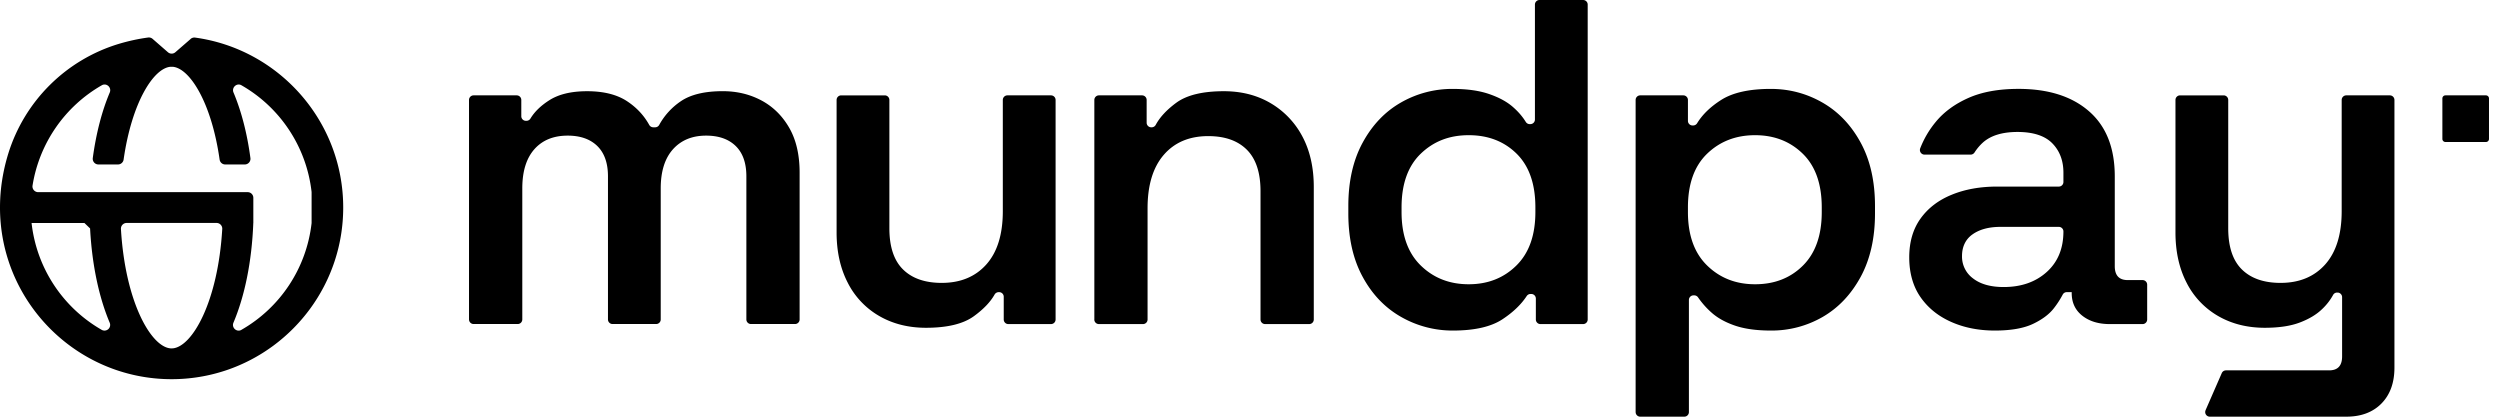
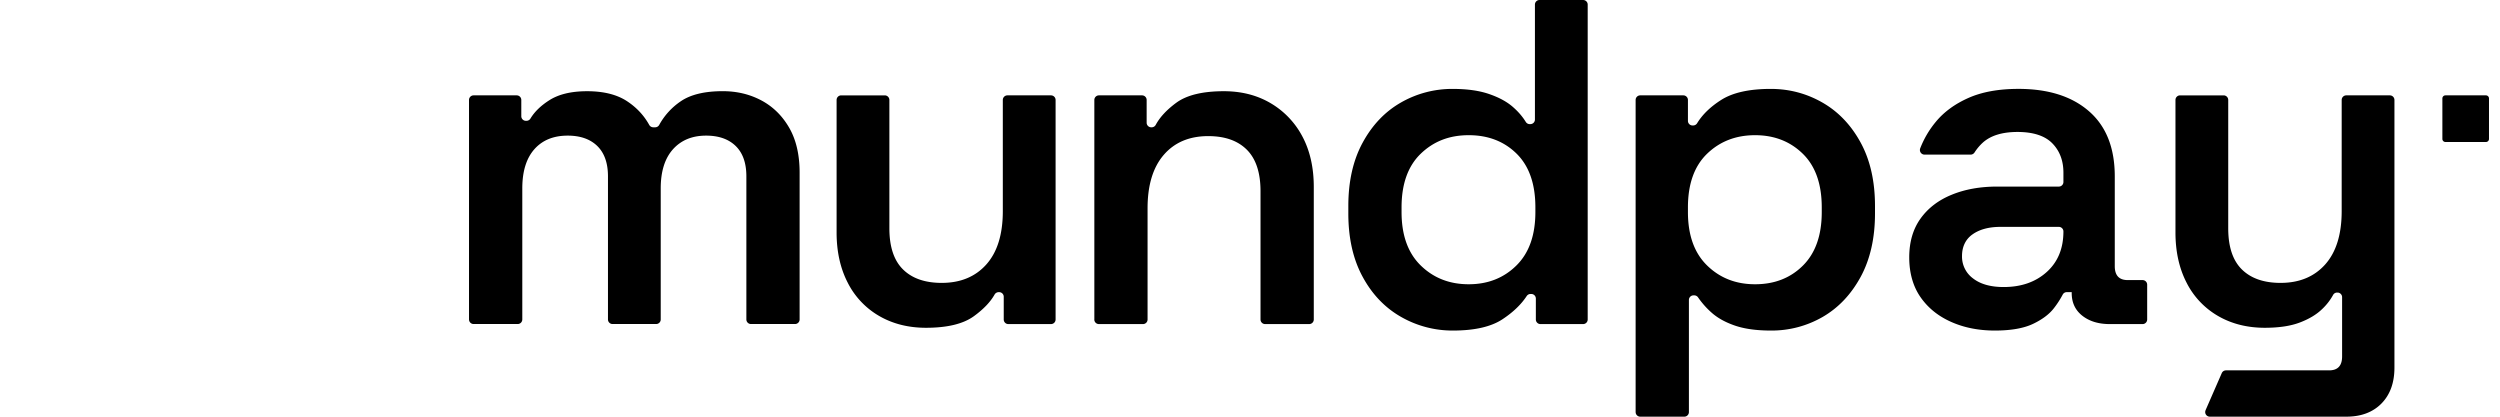
<svg xmlns="http://www.w3.org/2000/svg" width="144" height="24" fill="none">
  <g clip-path="url(#a)">
-     <path fill="#A2D035" d="m10.98 2.245-.88.764a.325.325 0 0 1-.427 0l-.881-.768a.328.328 0 0 0-.258-.08c-.56.075-1.129.198-1.702.37A9.564 9.564 0 0 0 .48 8.838c-1.733 5.614 1.433 10.857 6.246 12.485a9.864 9.864 0 0 0 3.159.518 9.864 9.864 0 0 0 3.159-.518c3.904-1.32 6.725-5.023 6.725-9.37 0-4.99-3.72-9.13-8.53-9.788a.33.33 0 0 0-.262.079l.004.002Zm-9.158 10.6.002-.001h3.039l.326.314c.11 2.105.514 3.973 1.13 5.43a.326.326 0 0 1-.46.412 8.131 8.131 0 0 1-4.04-6.153l.003-.001Zm8.122 7.22c-.021.002-.04.002-.06.002l-.06-.001c-1.122-.088-2.61-2.659-2.858-6.878a.328.328 0 0 1 .326-.346h5.184c.186 0 .336.159.326.345-.249 4.22-1.737 6.79-2.858 6.879ZM13.906 19c-.27.155-.58-.125-.46-.412.647-1.53 1.058-3.51 1.144-5.742 0-.002.002-.002.002-.002v-1.45a.326.326 0 0 0-.326-.326H2.196a.328.328 0 0 1-.321-.384 8.137 8.137 0 0 1 3.988-5.772c.272-.155.58.127.459.416-.45 1.062-.784 2.343-.978 3.777a.327.327 0 0 0 .324.368h1.13a.328.328 0 0 0 .322-.281c.472-3.304 1.728-5.268 2.706-5.346h.118c.978.078 2.236 2.042 2.706 5.346.023.16.159.281.322.281H14.1c.196 0 .35-.172.324-.368-.19-1.432-.526-2.713-.974-3.777-.122-.287.189-.571.458-.416a8.127 8.127 0 0 1 4.038 6.133l.002.042v1.736c0 .014 0 .028-.002.042a8.128 8.128 0 0 1-4.04 6.133V19Z" style="fill:#a2d035;fill:color(display-p3 .635 .816 .208);fill-opacity:1" />
    <path fill="#050700" d="M143.19 5.493h-2.333a.176.176 0 0 0-.176.177v2.332c0 .098.079.177.176.177h2.333a.176.176 0 0 0 .176-.177V5.67a.176.176 0 0 0-.176-.177ZM27.015 18.403V5.758c0-.146.118-.265.264-.265h2.484c.146 0 .264.119.264.265v.937c0 .146.118.264.265.264h.035a.27.27 0 0 0 .229-.134c.236-.389.597-.741 1.085-1.051.543-.347 1.267-.52 2.174-.52.96 0 1.734.195 2.32.587.542.36.96.812 1.26 1.353a.268.268 0 0 0 .233.139h.111a.266.266 0 0 0 .233-.141 3.92 3.92 0 0 1 1.233-1.353c.569-.391 1.378-.587 2.426-.587.817 0 1.56.178 2.227.534.666.356 1.2.88 1.6 1.573.4.694.6 1.556.6 2.587V18.4a.264.264 0 0 1-.264.264h-2.539a.264.264 0 0 1-.264-.264v-8.242c0-.765-.204-1.346-.613-1.746-.409-.4-.978-.6-1.707-.6-.8 0-1.436.262-1.907.785-.47.525-.706 1.275-.706 2.253v7.55a.264.264 0 0 1-.264.264h-2.511a.264.264 0 0 1-.264-.264v-8.242c0-.765-.205-1.346-.613-1.746-.41-.4-.978-.6-1.708-.6-.817 0-1.457.262-1.92.785-.462.525-.694 1.275-.694 2.253v7.55a.264.264 0 0 1-.265.264h-2.538a.264.264 0 0 1-.265-.264l-.001.002Zm26.32.477c-1.013 0-1.912-.227-2.694-.68a4.609 4.609 0 0 1-1.813-1.92c-.426-.827-.64-1.79-.64-2.893v-7.63c0-.145.119-.264.265-.264h2.51c.147 0 .265.119.265.265v7.389c0 1.066.262 1.857.787 2.373.523.516 1.267.774 2.227.774 1.084 0 1.942-.356 2.574-1.066.631-.71.946-1.734.946-3.068V5.758c0-.146.118-.265.265-.265h2.51c.147 0 .265.119.265.265v12.645a.264.264 0 0 1-.265.264H58.08a.264.264 0 0 1-.265-.264v-1.311a.264.264 0 0 0-.264-.264h-.03a.273.273 0 0 0-.234.14c-.243.43-.64.844-1.193 1.246-.613.444-1.533.666-2.76.666Zm9.699-.477V5.758c0-.146.118-.265.264-.265h2.484c.147 0 .265.119.265.265v1.31c0 .147.118.265.264.265h.026a.267.267 0 0 0 .235-.145c.241-.444.634-.866 1.18-1.268.605-.444 1.52-.666 2.747-.666 1.013 0 1.912.23 2.694.692a4.83 4.83 0 0 1 1.827 1.92c.435.818.654 1.787.654 2.908v7.629a.264.264 0 0 1-.265.264H72.87a.264.264 0 0 1-.264-.264v-7.39c0-1.066-.262-1.862-.786-2.387-.525-.525-1.266-.786-2.227-.786-1.085 0-1.938.36-2.56 1.08-.622.72-.933 1.746-.933 3.08v6.403a.264.264 0 0 1-.265.264h-2.539a.264.264 0 0 1-.264-.264h.002Zm20.656.637a5.962 5.962 0 0 1-2.986-.785c-.925-.525-1.664-1.294-2.213-2.307-.552-1.013-.827-2.23-.827-3.654v-.426c0-1.422.275-2.64.827-3.654.551-1.013 1.284-1.783 2.2-2.307a5.926 5.926 0 0 1 3-.785c.818 0 1.512.098 2.081.294.57.196 1.028.444 1.373.747.305.266.55.551.738.856.05.08.132.13.226.13h.038a.264.264 0 0 0 .265-.264V.265c0-.147.118-.265.264-.265h2.51c.147 0 .265.118.265.264v18.139a.264.264 0 0 1-.264.264h-2.458a.264.264 0 0 1-.264-.264v-1.205a.264.264 0 0 0-.265-.265h-.044c-.09 0-.17.048-.22.122-.319.486-.782.93-1.39 1.332-.657.435-1.609.653-2.854.653h-.002Zm.907-2.667c1.103 0 2.018-.36 2.747-1.08.73-.72 1.094-1.746 1.094-3.08v-.266c0-1.351-.36-2.382-1.08-3.094-.72-.71-1.64-1.066-2.76-1.066-1.121 0-2.023.356-2.762 1.066-.738.712-1.106 1.743-1.106 3.094v.266c0 1.334.368 2.361 1.106 3.08.739.72 1.658 1.08 2.761 1.08Zm9.615 7.363V5.758c0-.146.118-.265.264-.265h2.484c.146 0 .265.119.265.265v1.205c0 .146.118.264.264.264h.038a.27.27 0 0 0 .228-.13c.305-.499.764-.945 1.378-1.336.666-.426 1.622-.64 2.866-.64 1.066 0 2.058.263 2.974.787.916.525 1.649 1.293 2.201 2.306.551 1.013.826 2.23.826 3.654v.426c0 1.422-.277 2.64-.826 3.654-.552 1.013-1.281 1.783-2.187 2.307a5.872 5.872 0 0 1-2.986.785c-.835 0-1.533-.098-2.093-.294-.56-.195-1.013-.453-1.36-.773a4.837 4.837 0 0 1-.737-.84.264.264 0 0 0-.22-.12h-.046a.264.264 0 0 0-.264.264v6.459a.264.264 0 0 1-.264.264h-2.54a.264.264 0 0 1-.264-.264h-.001Zm6.88-7.363c1.12 0 2.04-.36 2.761-1.08.72-.72 1.08-1.746 1.08-3.08v-.266c0-1.351-.365-2.382-1.095-3.094-.729-.71-1.643-1.066-2.746-1.066s-2.023.356-2.761 1.066c-.738.712-1.106 1.743-1.106 3.094v.266c0 1.334.368 2.361 1.106 3.08.738.72 1.658 1.08 2.761 1.08Zm21.466-.24c-.497 0-.747-.266-.747-.8v-5.172c0-1.635-.491-2.885-1.48-3.748-.986-.861-2.341-1.293-4.066-1.293-1.138 0-2.097.173-2.879.52-.784.347-1.409.805-1.88 1.374a5.47 5.47 0 0 0-.902 1.531.266.266 0 0 0 .248.361h2.657a.27.27 0 0 0 .226-.127c.13-.202.283-.387.463-.553.455-.416 1.124-.625 2.014-.625.89 0 1.573.216 2 .653.426.435.641 1 .641 1.693v.536a.264.264 0 0 1-.264.264h-3.55c-.978 0-1.85.155-2.613.467-.765.31-1.366.768-1.801 1.373-.435.604-.653 1.351-.653 2.24 0 .89.218 1.671.653 2.293.435.624 1.027 1.098 1.774 1.427.746.33 1.582.493 2.506.493.923 0 1.658-.128 2.2-.386.543-.259.946-.565 1.214-.92a5.3 5.3 0 0 0 .494-.766.258.258 0 0 1 .232-.14h.285v.052c0 .552.205.987.614 1.308.408.319.933.479 1.573.479h1.896a.264.264 0 0 0 .264-.264v-2.005a.264.264 0 0 0-.264-.265h-.857.002Zm-3.705-2.8c0 .979-.321 1.757-.96 2.333-.641.578-1.468.867-2.481.867-.747 0-1.334-.164-1.76-.493a1.555 1.555 0 0 1-.64-1.293c0-.534.205-.97.614-1.253.408-.285.942-.426 1.599-.426h3.364c.146 0 .264.118.264.264v.002Zm8.187 10.297.934-2.139a.264.264 0 0 1 .242-.158h5.942c.497 0 .747-.266.747-.8v-3.417a.264.264 0 0 0-.264-.264h-.021a.261.261 0 0 0-.234.138 3.315 3.315 0 0 1-.628.81c-.32.312-.747.57-1.279.773-.534.205-1.208.307-2.026.307-1.013 0-1.912-.227-2.694-.68a4.615 4.615 0 0 1-1.813-1.92c-.426-.827-.639-1.79-.639-2.893v-7.63c0-.145.118-.264.264-.264h2.511c.146 0 .264.119.264.265v7.389c0 1.066.262 1.857.787 2.373.524.516 1.267.774 2.227.774 1.084 0 1.942-.356 2.575-1.066.63-.71.946-1.734.946-3.068V5.758c0-.146.118-.265.264-.265h2.511c.146 0 .264.119.264.265v15.416c0 .87-.249 1.56-.747 2.067-.499.507-1.174.759-2.026.759h-7.863a.264.264 0 0 1-.242-.37h-.002Z" style="fill:#050700;fill:color(display-p3 .02 .028 0);fill-opacity:1" />
  </g>
  <defs>
    <clipPath id="a">
      <path fill="#fff" d="M0 0h143.366v24H0z" style="fill:#fff;fill-opacity:1" />
    </clipPath>
  </defs>
</svg>